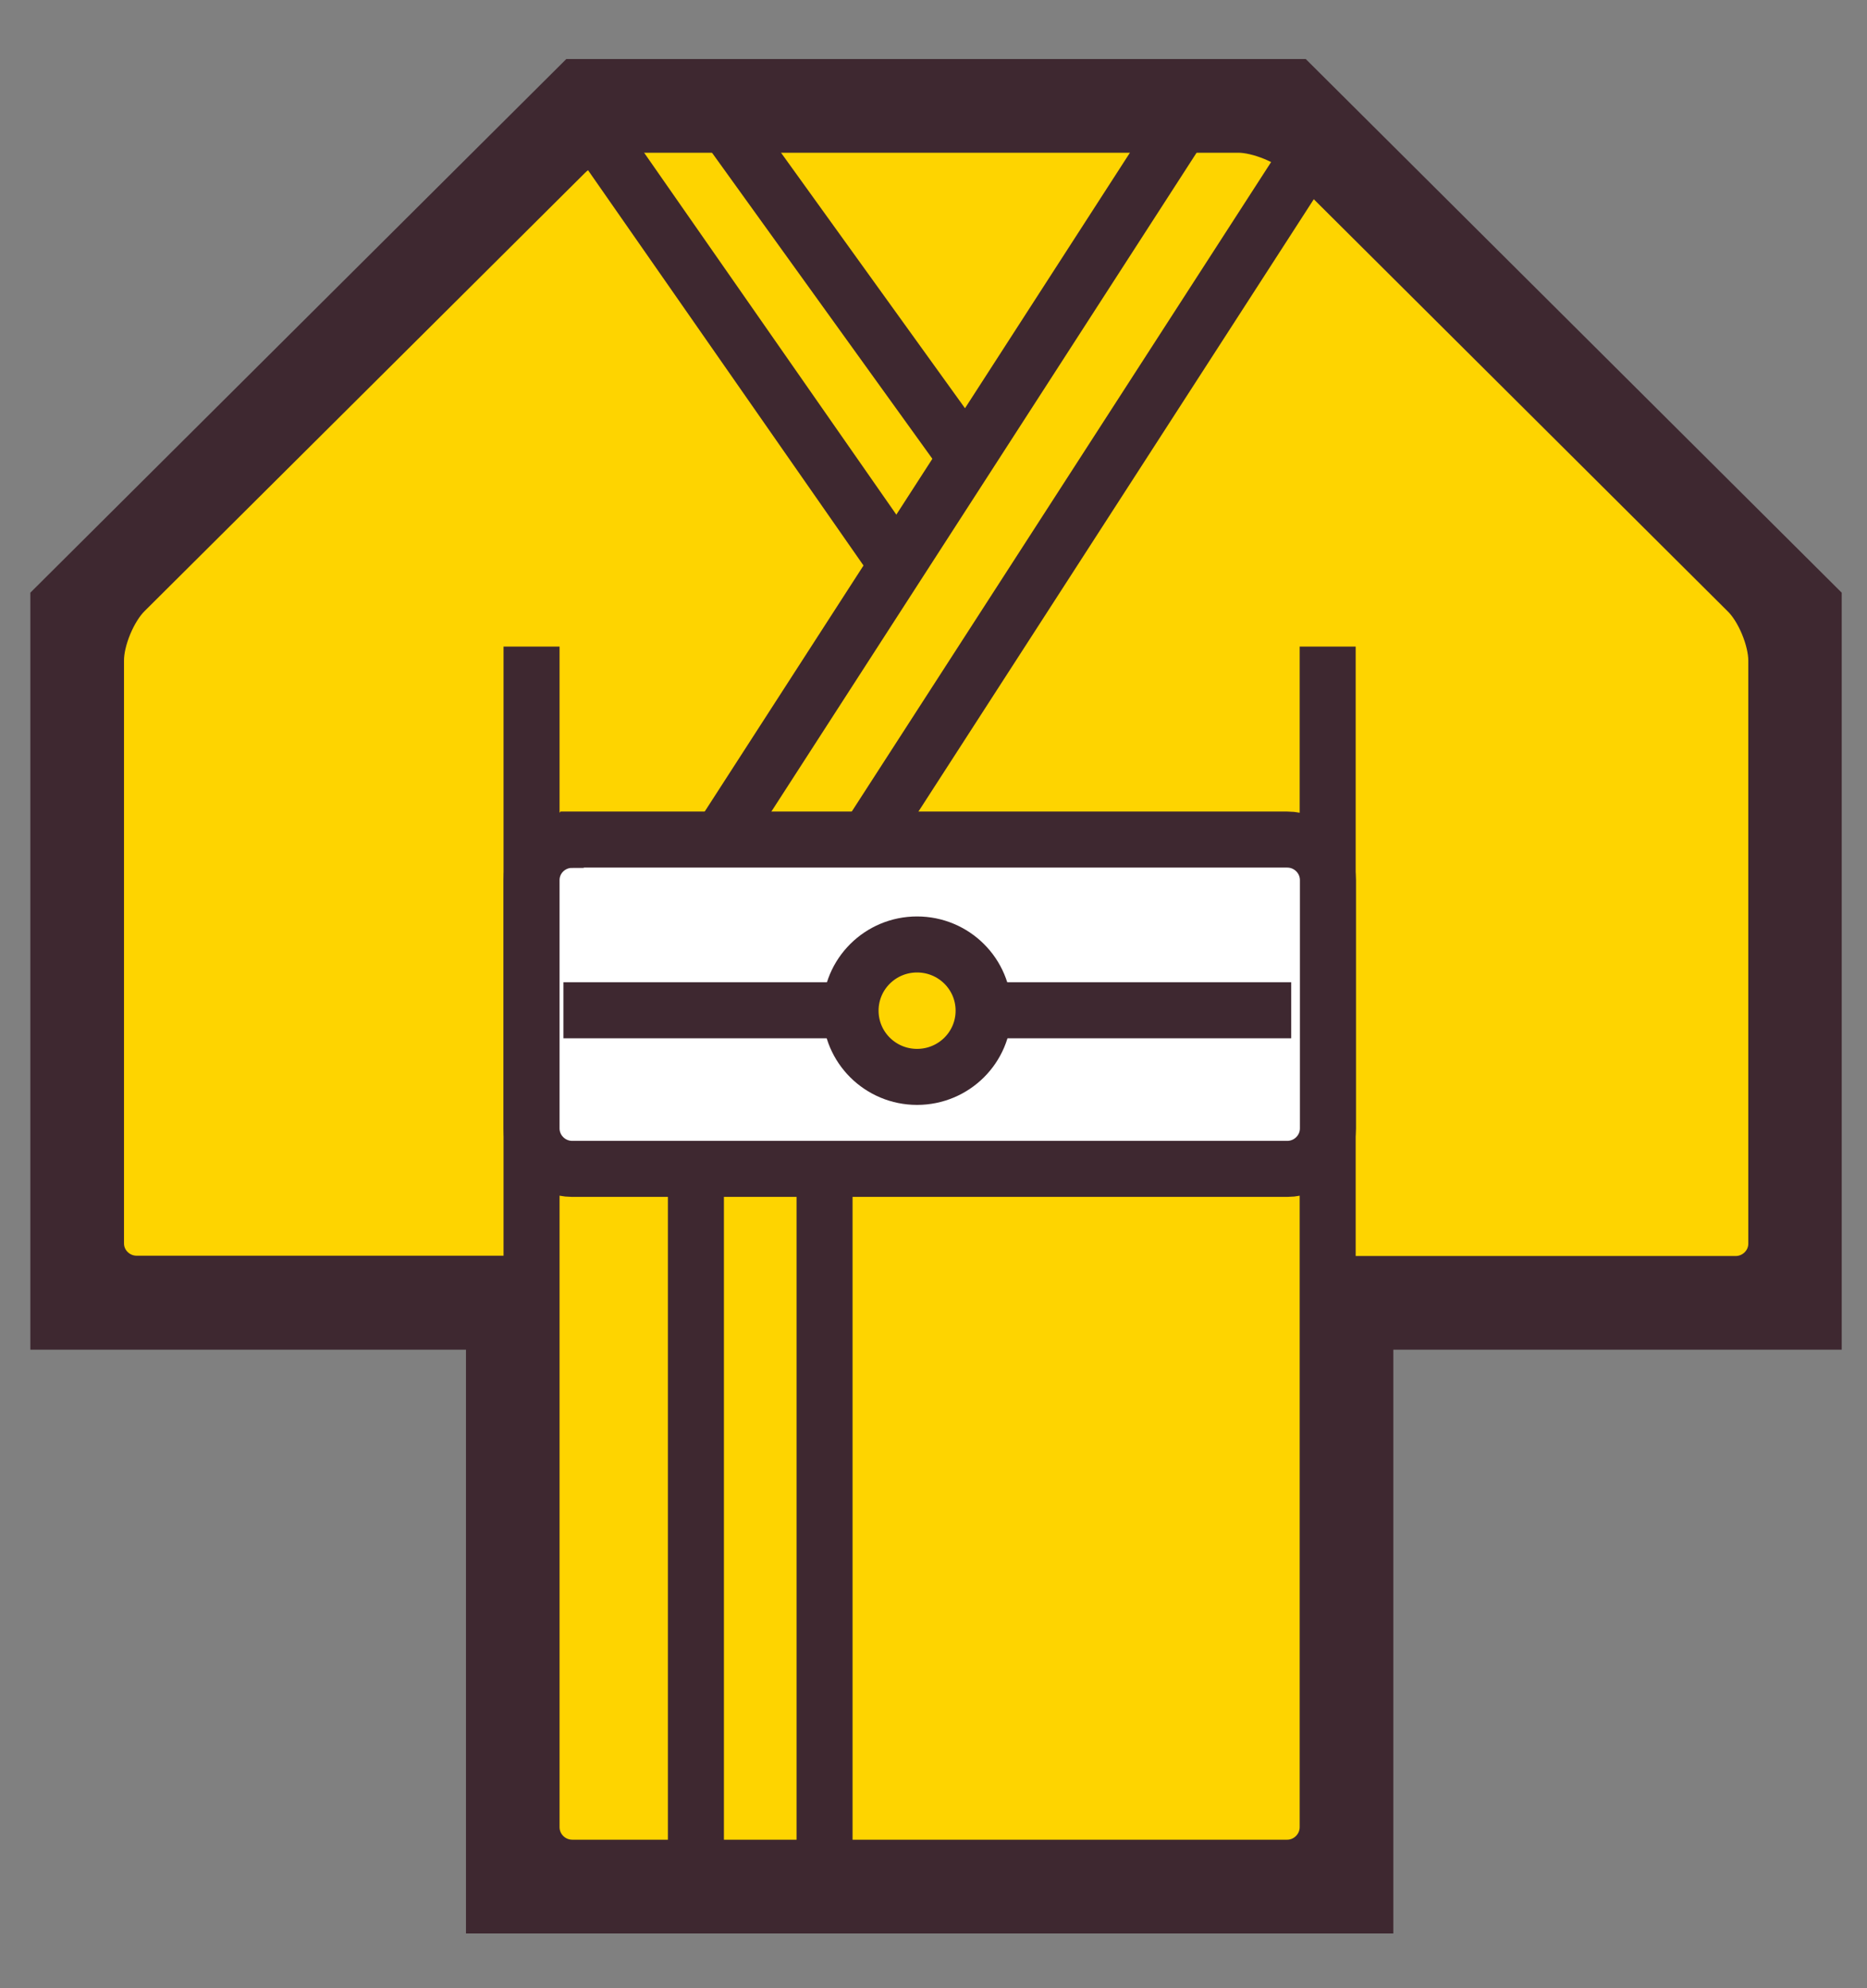
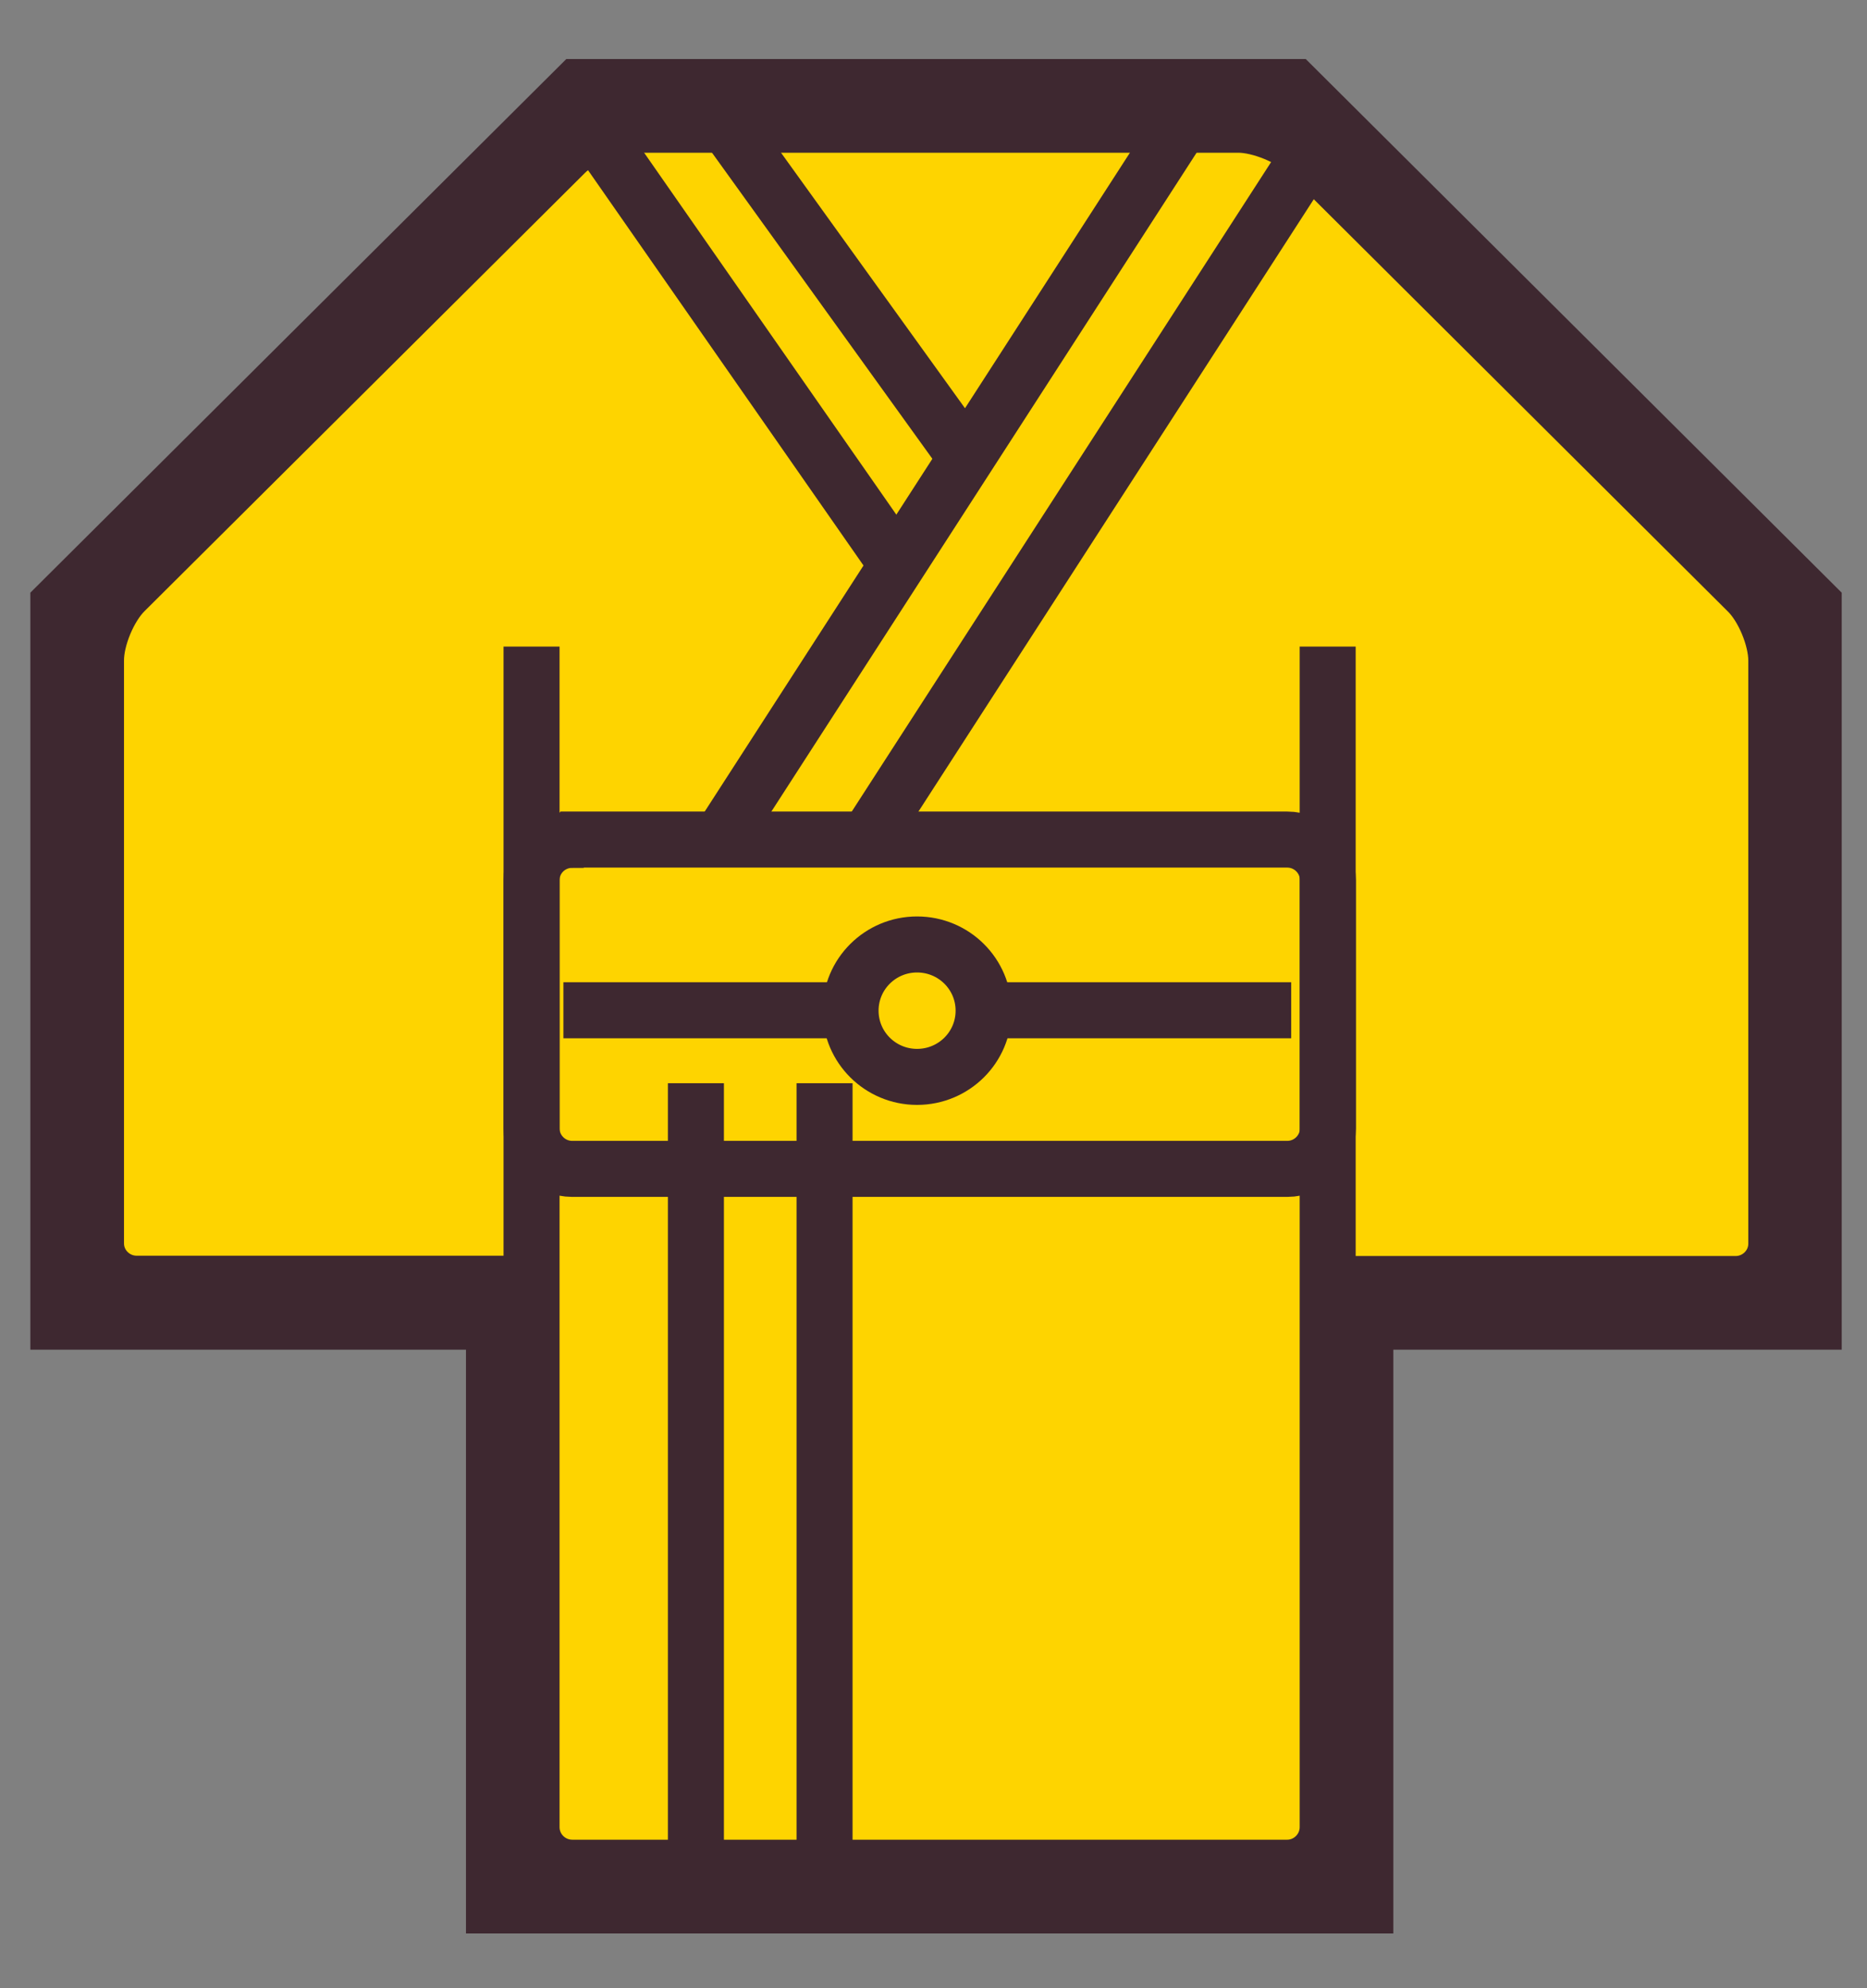
<svg xmlns="http://www.w3.org/2000/svg" width="31" height="33" viewBox="0 0 31 33" fill="none">
  <rect x="0" y="0" width="31" height="33" fill="#808080" stroke="none" />
-   <path d="M21.231 2.07H16.267H14.816H9.853L1.594 10.29V21.312H8.827V31.001H22.045V21.312H22.08H29.49V10.29L21.231 2.07Z" fill="#FED400" />
  <path d="M21.231 2.07H16.267H14.816H9.853L1.594 10.29V21.312H8.827V31.001H22.045V21.312H22.08H29.49V10.29L21.231 2.07Z" stroke="#3E2830" stroke-width="2.18" stroke-miterlimit="10" />
  <path d="M22.08 21.312H28.819C29.191 21.312 29.494 21.01 29.494 20.643V10.963C29.494 10.596 29.282 10.079 29.018 9.82L21.707 2.544C21.447 2.286 20.928 2.07 20.559 2.07H10.529C10.161 2.07 9.641 2.282 9.381 2.544L2.07 9.816C1.806 10.079 1.594 10.592 1.594 10.958V20.639C1.594 21.006 1.897 21.307 2.269 21.307H9.009" fill="#FED400" />
  <path d="M22.08 21.312H28.819C29.191 21.312 29.494 21.01 29.494 20.643V10.963C29.494 10.596 29.282 10.079 29.018 9.82L21.707 2.544C21.447 2.286 20.928 2.07 20.559 2.07H10.529C10.161 2.07 9.641 2.282 9.381 2.544L2.07 9.816C1.806 10.079 1.594 10.592 1.594 10.958V20.639C1.594 21.006 1.897 21.307 2.269 21.307H9.009" stroke="#3E2830" stroke-width="0.93" stroke-miterlimit="10" />
-   <path d="M22.045 10.732V30.327C22.045 30.698 21.741 31 21.373 31H9.502C9.129 31 8.826 30.698 8.826 30.327V10.732" fill="#FED400" />
+   <path d="M22.045 10.732V30.327C22.045 30.698 21.741 31 21.373 31C9.129 31 8.826 30.698 8.826 30.327V10.732" fill="#FED400" />
  <path d="M22.045 10.732V30.327C22.045 30.698 21.741 31 21.373 31H9.502C9.129 31 8.826 30.698 8.826 30.327V10.732" stroke="#3E2830" stroke-width="0.93" stroke-miterlimit="10" />
  <path d="M12.01 2L16.068 7.634" stroke="#3E2830" stroke-width="0.93" stroke-miterlimit="10" />
  <path d="M19.615 2.07L11.953 13.937" stroke="#3E2830" stroke-width="0.93" stroke-miterlimit="10" />
  <path d="M11.555 17.979V30.97" stroke="#3E2830" stroke-width="0.93" stroke-miterlimit="10" />
  <path d="M21.729 2.582L14.396 13.935" stroke="#3E2830" stroke-width="0.93" stroke-miterlimit="10" />
  <path d="M9.957 2.289L14.903 9.384" stroke="#3E2830" stroke-width="0.93" stroke-miterlimit="10" />
  <path d="M13.691 17.979V30.97" stroke="#3E2830" stroke-width="0.93" stroke-miterlimit="10" />
-   <path d="M9.502 13.935H21.373C21.746 13.935 22.049 14.237 22.049 14.608V18.729C22.049 19.099 21.746 19.401 21.373 19.401H9.502C9.129 19.401 8.826 19.099 8.826 18.729V14.608C8.826 14.237 9.129 13.94 9.497 13.94L9.502 13.935Z" fill="white" />
  <path d="M9.502 13.935H21.373C21.746 13.935 22.049 14.237 22.049 14.608V18.729C22.049 19.099 21.746 19.401 21.373 19.401H9.502C9.129 19.401 8.826 19.099 8.826 18.729V14.608C8.826 14.237 9.129 13.94 9.497 13.94L9.502 13.935Z" stroke="#3E2830" stroke-width="0.93" stroke-miterlimit="10" />
  <path d="M9.355 16.768H21.439" stroke="#3E2830" stroke-width="0.93" stroke-miterlimit="10" />
  <path d="M16.332 16.775C16.332 17.383 15.838 17.874 15.227 17.874C14.617 17.874 14.123 17.383 14.123 16.775C14.123 16.167 14.617 15.676 15.227 15.676C15.838 15.676 16.332 16.167 16.332 16.775Z" fill="#FED400" />
  <path d="M16.332 16.775C16.332 17.383 15.838 17.874 15.227 17.874C14.617 17.874 14.123 17.383 14.123 16.775C14.123 16.167 14.617 15.676 15.227 15.676C15.838 15.676 16.332 16.167 16.332 16.775Z" stroke="#3E2830" stroke-width="0.93" stroke-miterlimit="10" />
</svg>